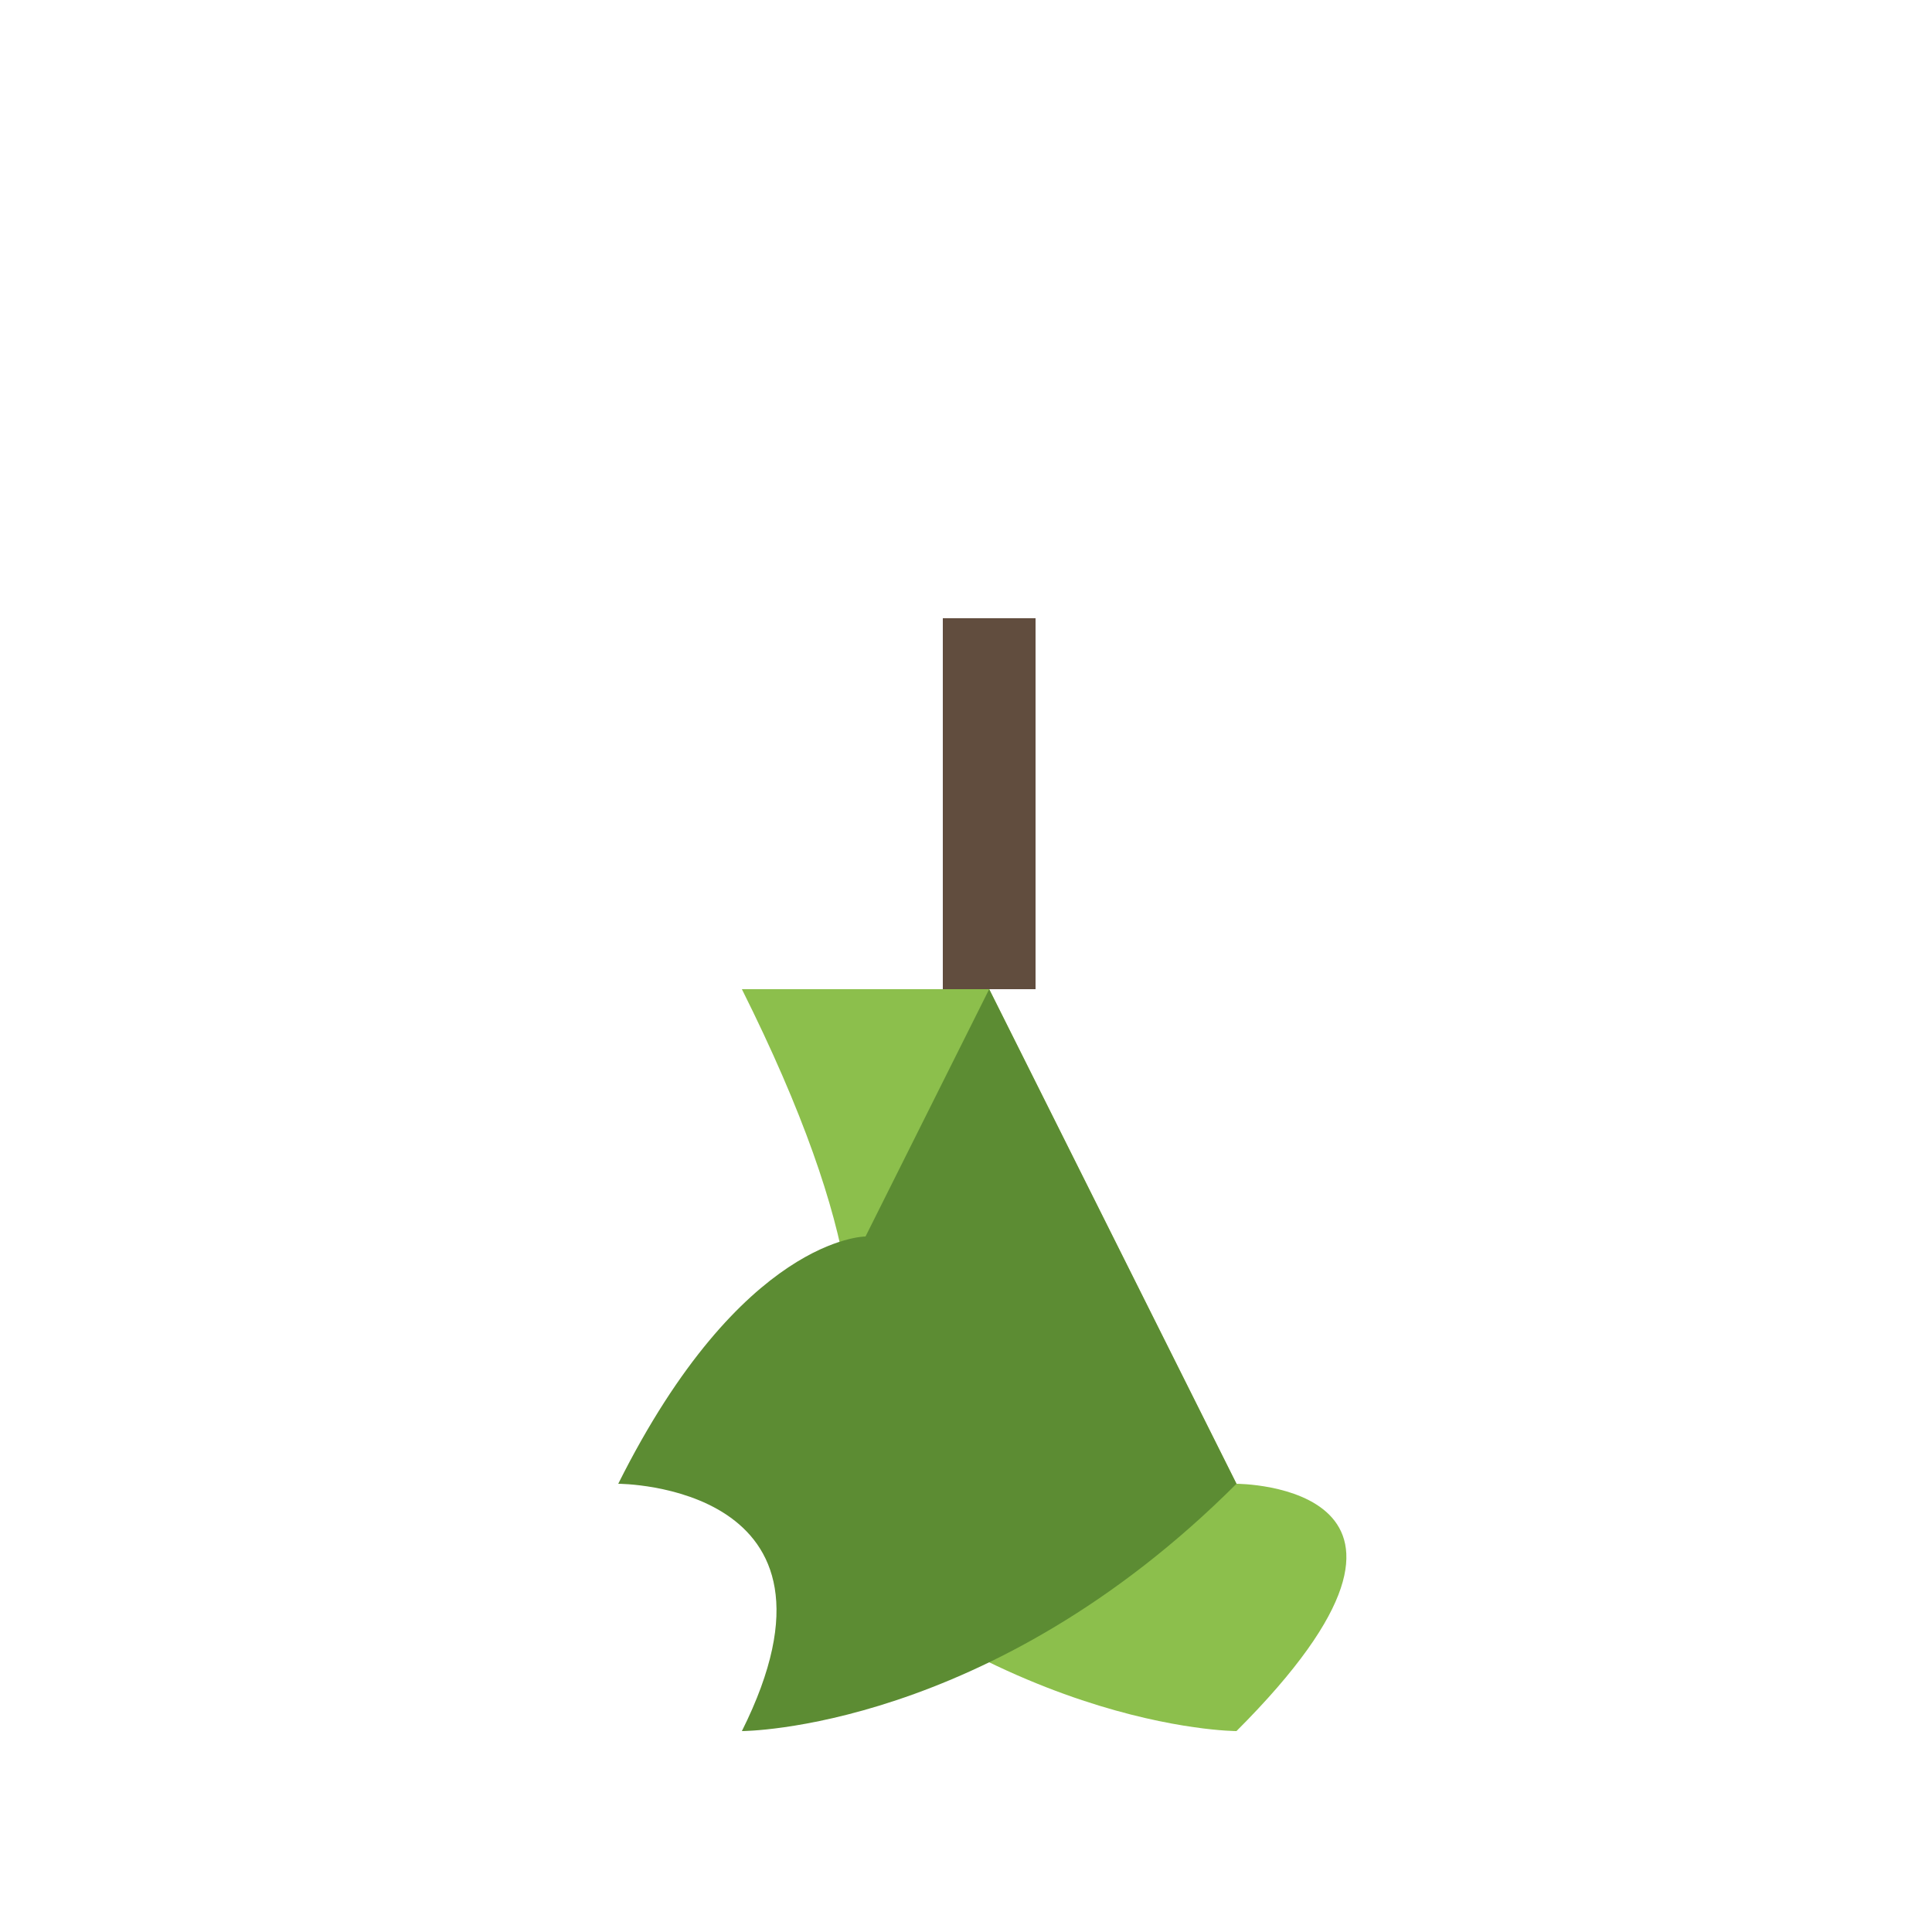
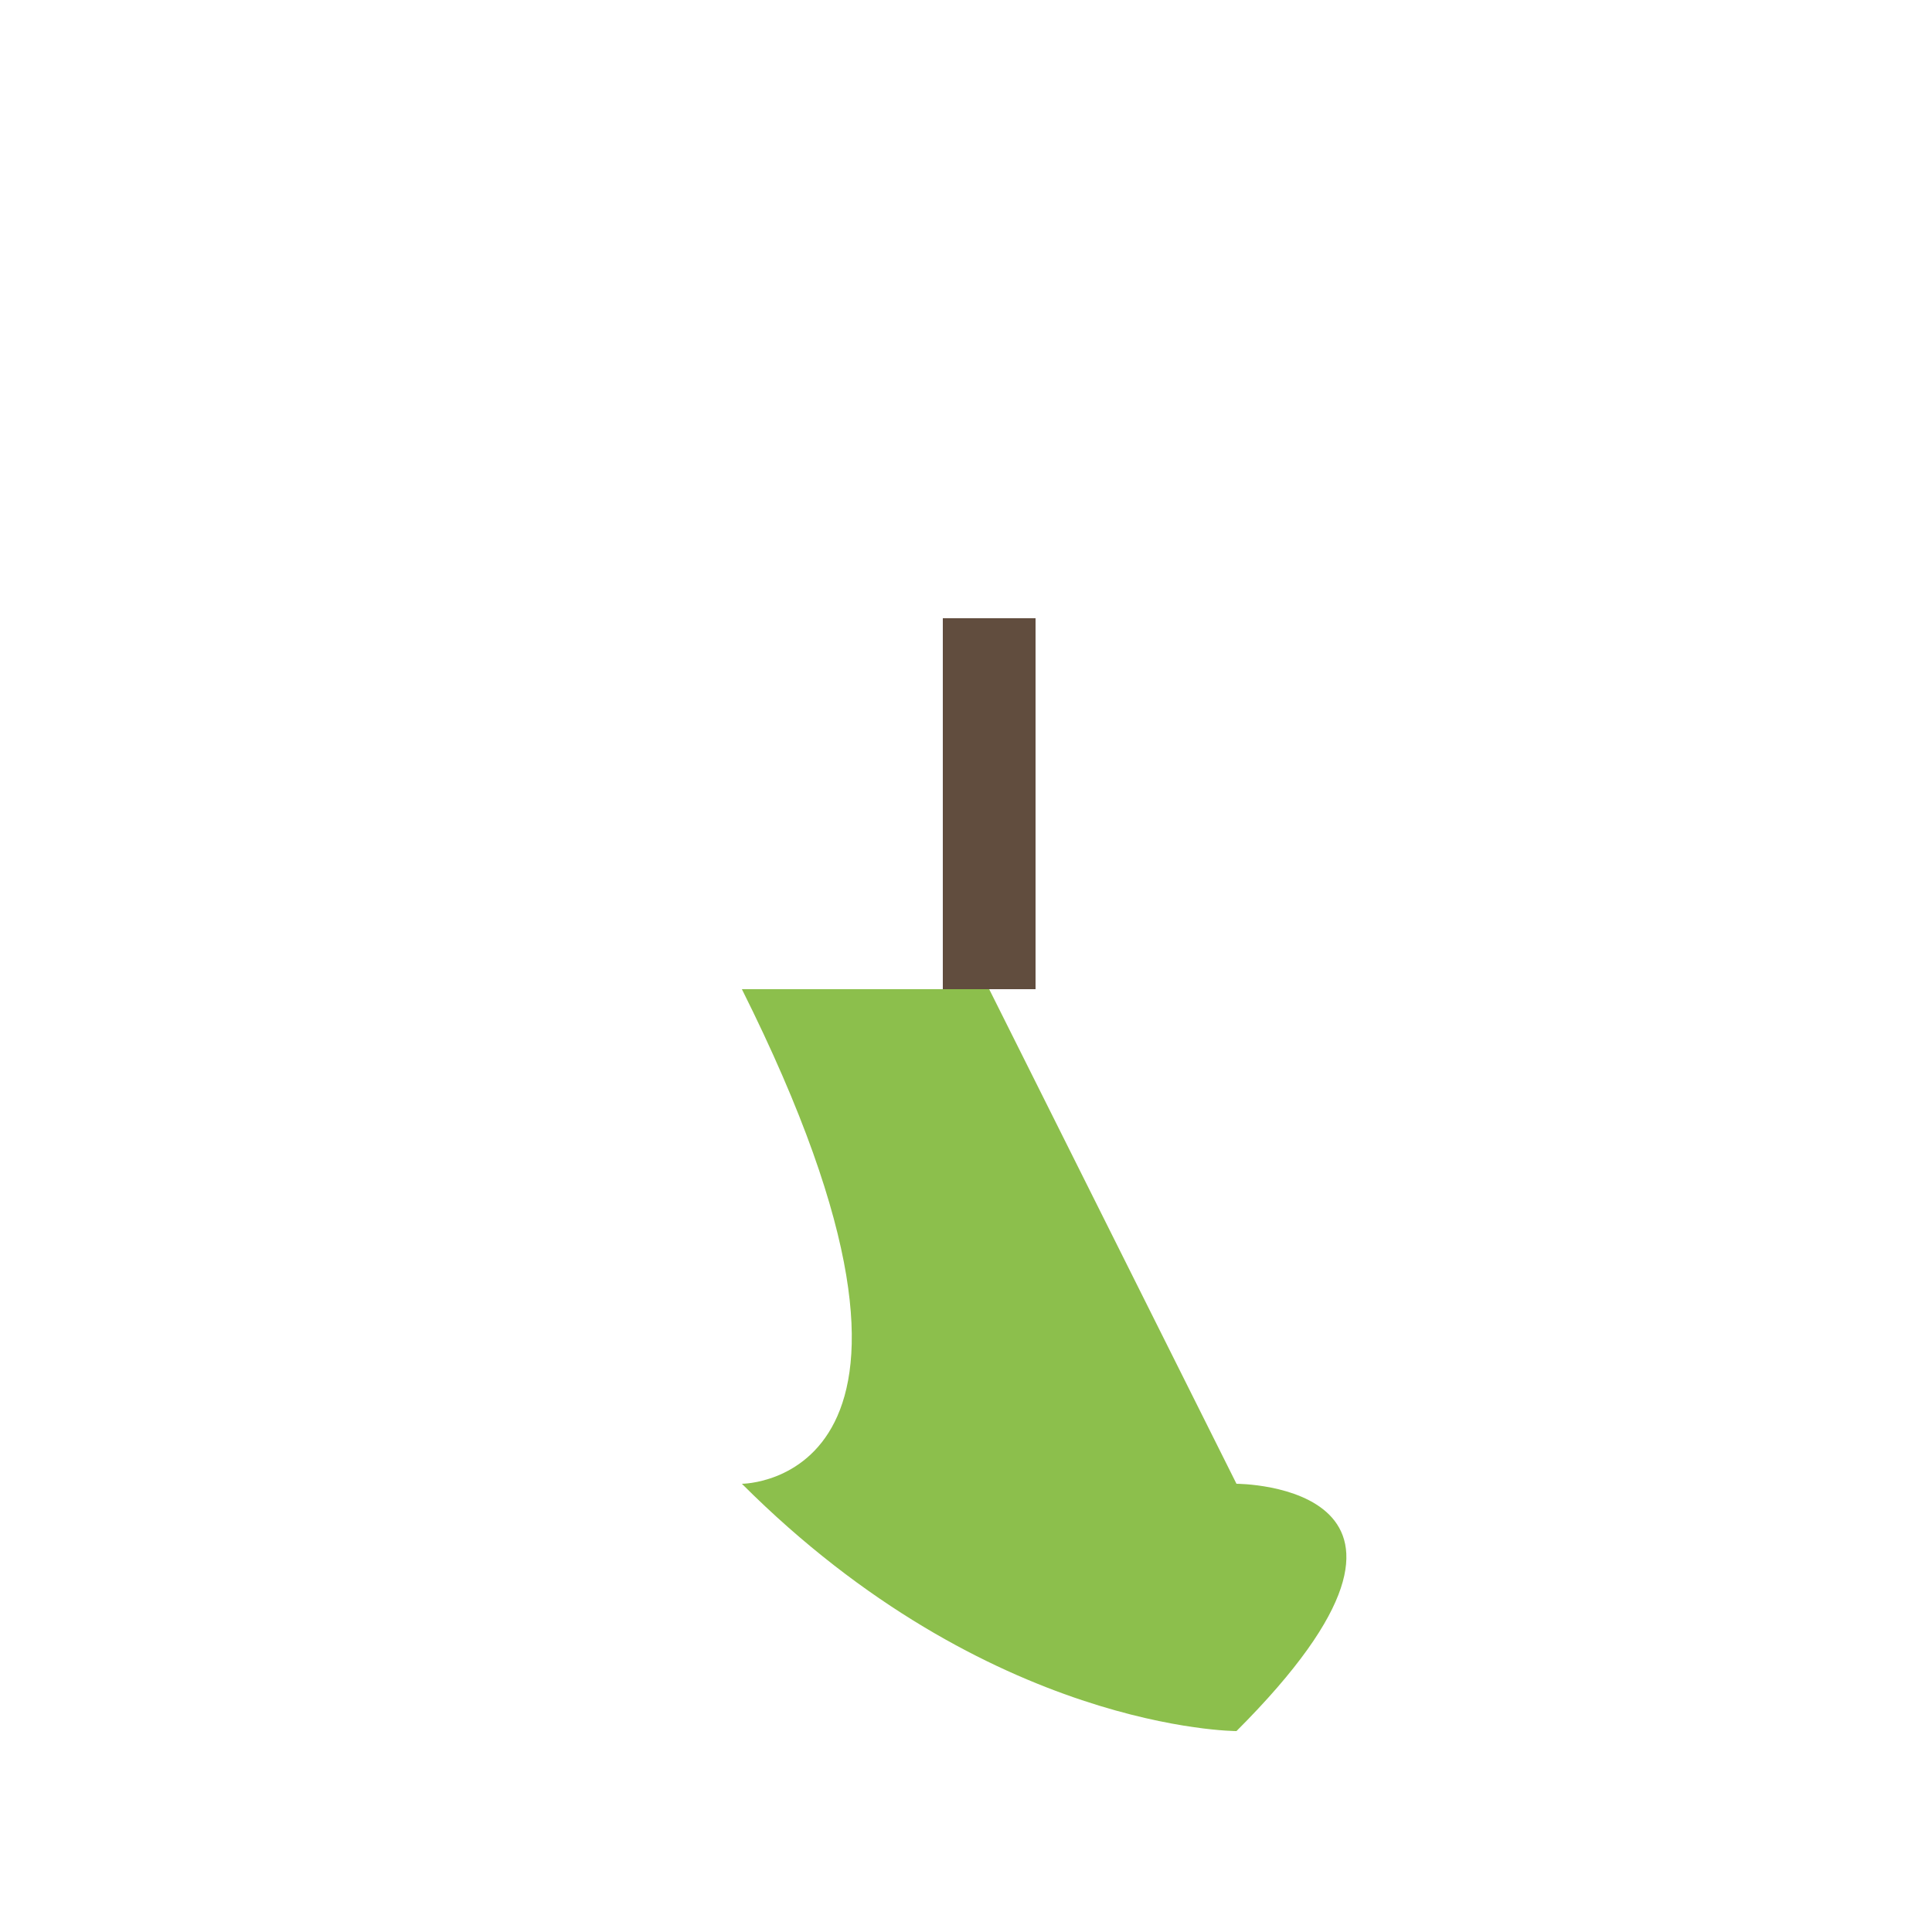
<svg xmlns="http://www.w3.org/2000/svg" width="500" height="500">
  <defs />
  <g>
    <path fill="#8CBF4C" stroke="none" paint-order="stroke fill markers" d=" M 256 256 L 320 384 C 320 384 384 384 320 448 C 320 448 256 448 192 384 C 192 384 256 384 192 256 Z" />
-     <path fill="#5C8C33" stroke="none" paint-order="stroke fill markers" d=" M 256 256 L 224 320 C 224 320 192 320 160 384 C 160 384 224 384 192 448 C 192 448 256 448 320 384 C 320 384 288 320 256 256 Z" />
    <rect fill="#614D3E" stroke="none" x="244" y="160" width="24" height="96" />
  </g>
</svg>